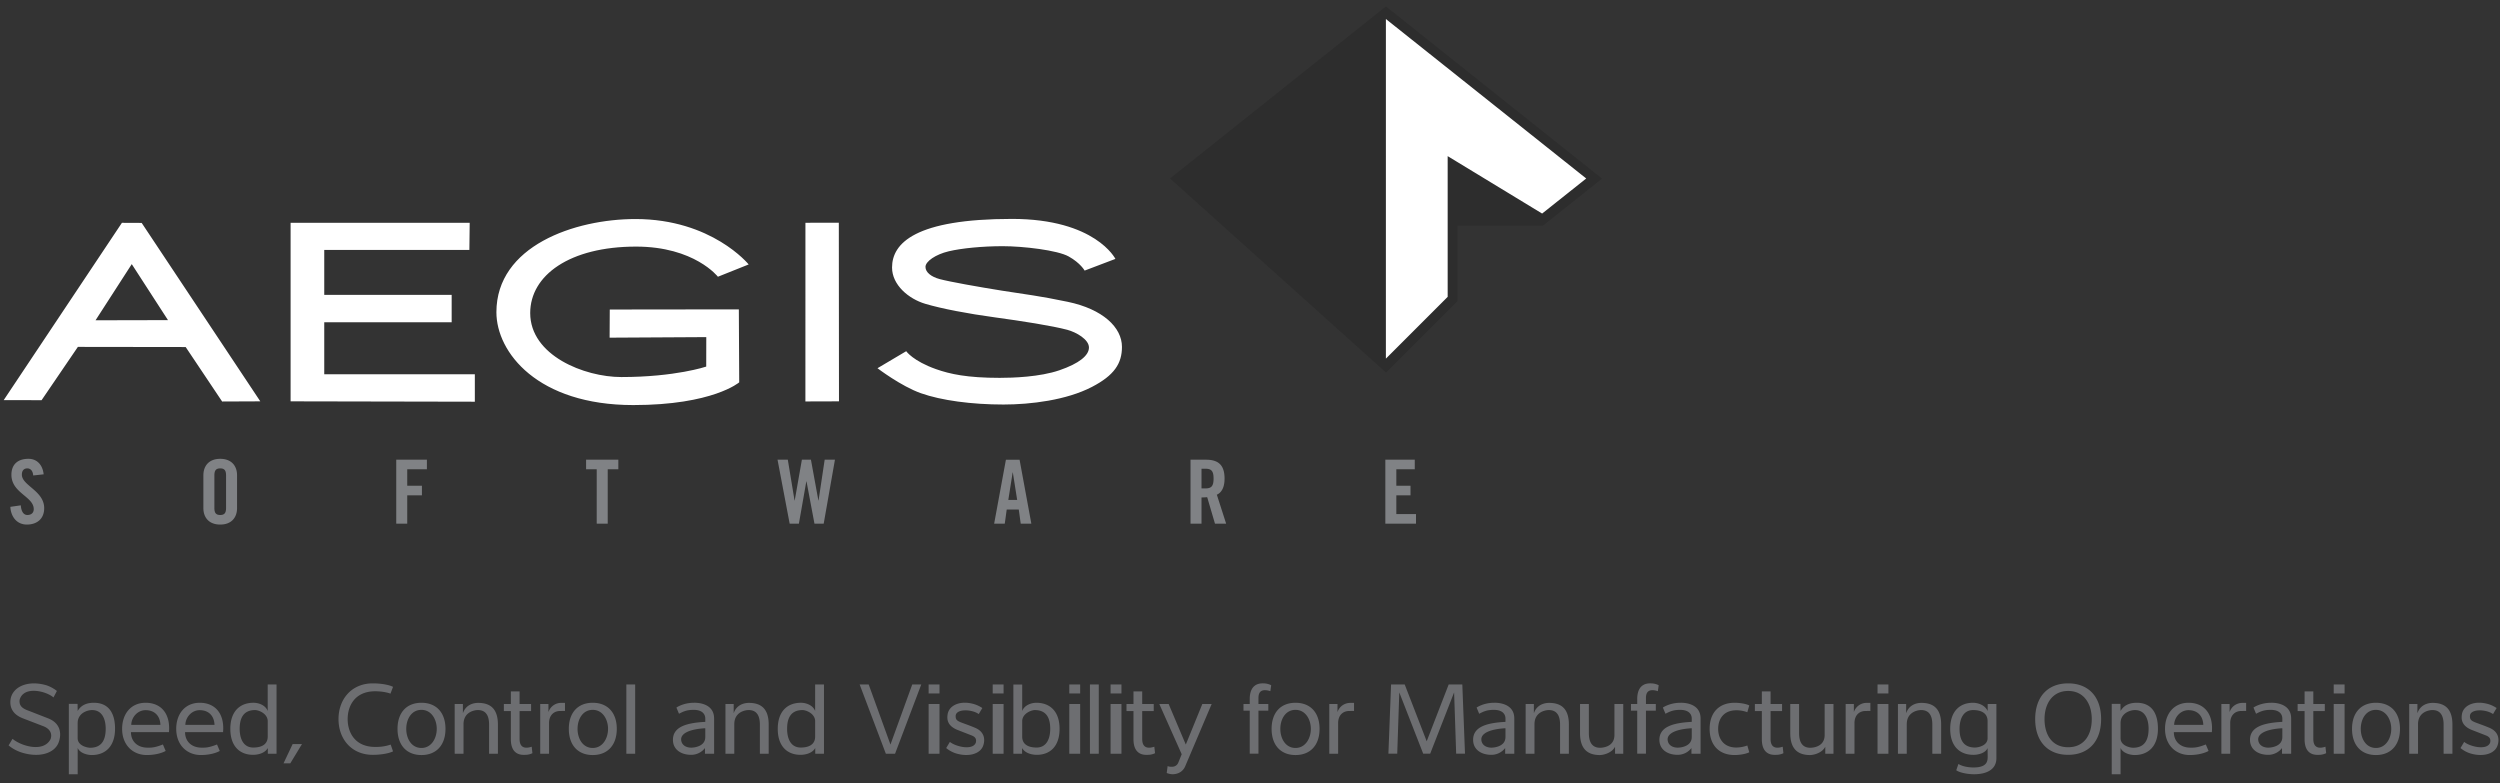
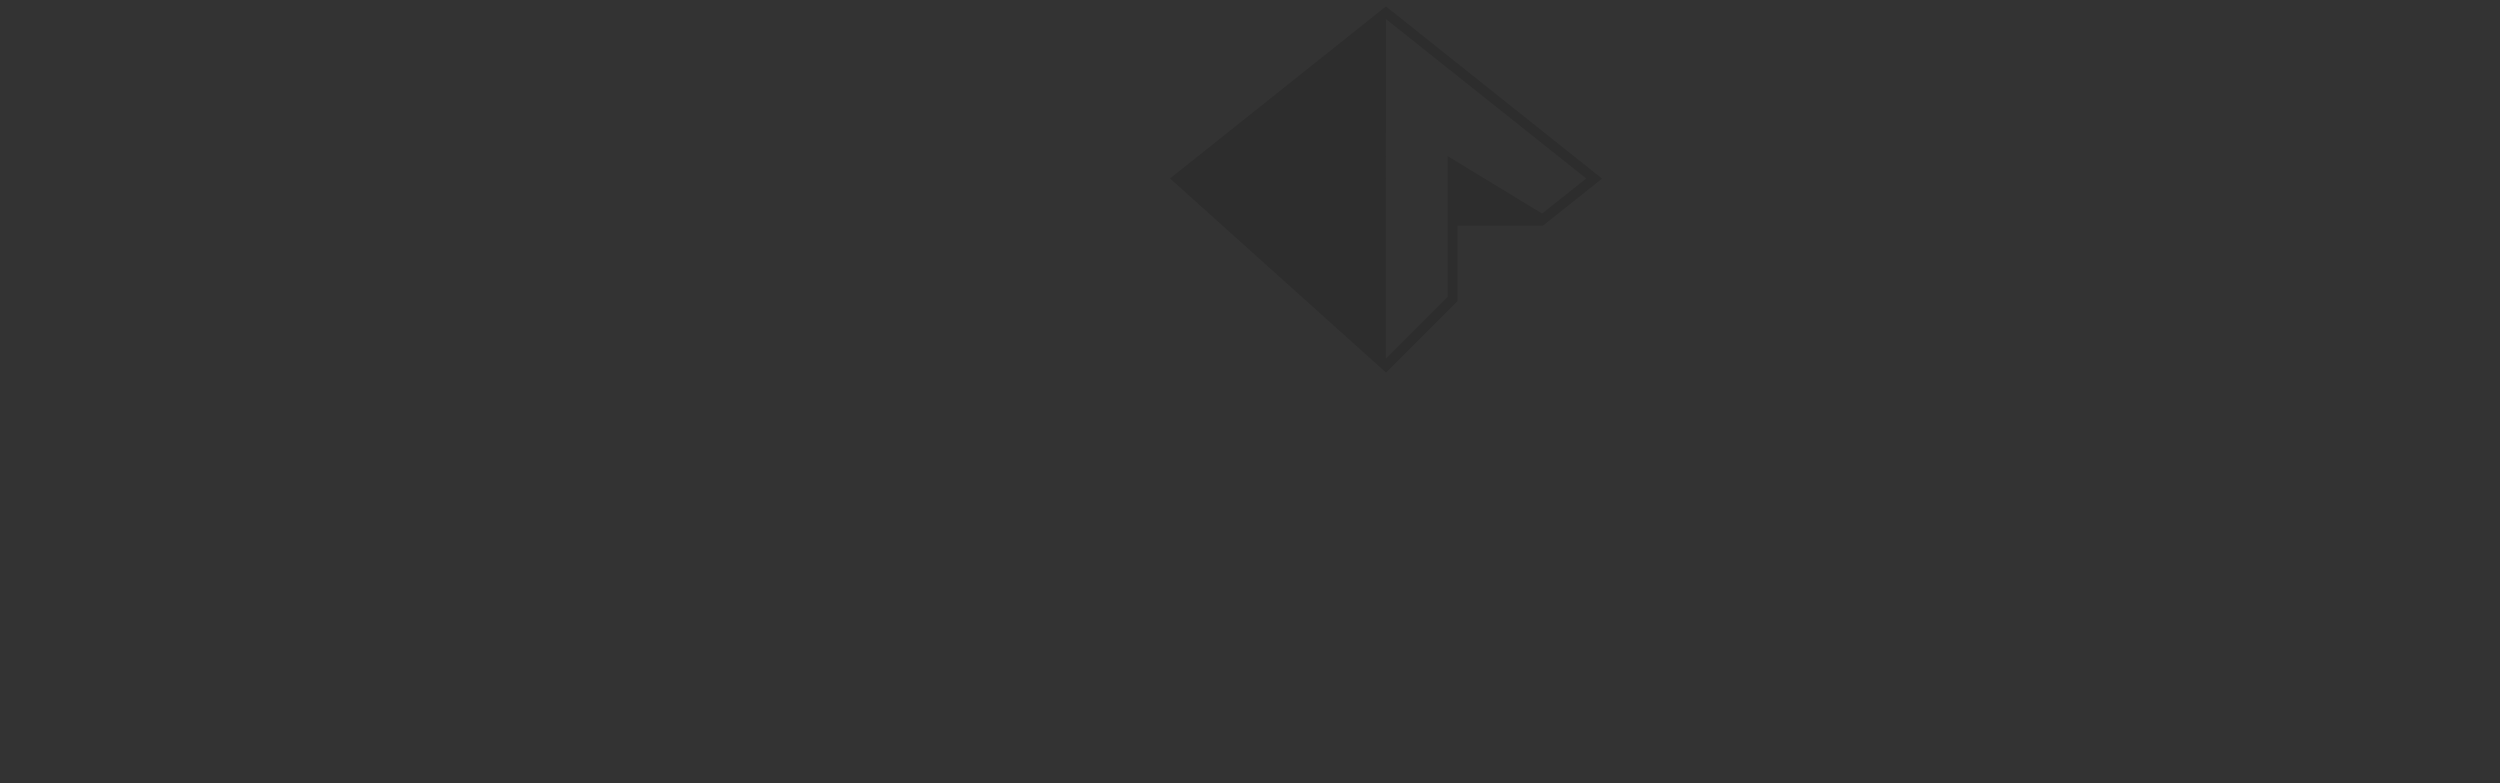
<svg xmlns="http://www.w3.org/2000/svg" width="233" height="73" viewBox="0 0 233 73">
  <rect x="0" y="0" width="233" height="73" fill="#333333" stroke="none" />
  <g fill="none" fill-rule="nonzero">
-     <path fill="#FFF" d="M128.978 1.114v32.88l6.27-6.347v-12.31l8.526 5.065 4.587-3.843z" />
    <path fill="#2D2D2D" d="M129.167.598l-20.121 16.035 20.132 18.09 6.663-6.663v-7.025h7.957l5.513-4.388L129.167.597zm14.56 19.306l-8.804-5.352v13.114l-5.758 5.758.001-31.651 18.67 14.863-4.11 3.268z" />
-     <path fill="#808285" d="M3.095 44.314c-.041-.512-.314-.66-.545-.66-.33 0-.512.214-.512.586 0 1.015 2.081 1.503 2.081 3.121 0 .983-.66 1.528-1.618 1.528-.95 0-1.495-.76-1.536-1.652l.974-.14c.04.603.28.9.61.9.356 0 .596-.19.596-.545 0-1.18-2.081-1.495-2.081-3.204 0-.95.578-1.486 1.585-1.486.834 0 1.33.602 1.42 1.445l-.974.107zM19.98 47.336c0 .447.131.661.545.661.412 0 .544-.214.544-.66v-3.023c0-.446-.132-.66-.544-.66-.414 0-.545.214-.545.66v3.022zm-1.024-3.047c0-.842.495-1.527 1.569-1.527 1.073 0 1.568.685 1.568 1.527v3.072c0 .842-.495 1.528-1.568 1.528-1.074 0-1.57-.686-1.57-1.528v-3.072zM36.93 48.806v-5.962h2.857v.892h-1.833v1.536h1.37v.891h-1.37v2.643zM55.614 43.736h-.99v-.892h3.005v.892h-.99v5.07h-1.025zM74.736 42.844h.843l.693 3.798h.017l.57-3.798h.957l-1.048 5.962h-.86l-.742-3.94h-.017l-.693 3.94h-.86l-1.13-5.962h.957l.628 3.798h.017zM93.974 46.593h.826l-.404-2.56h-.017l-.405 2.56zm-.33 2.213h-.99l1.097-5.962h1.273l1.097 5.962h-.99l-.182-1.321h-1.123l-.182 1.32zM111.981 45.52h.364c.553 0 .76-.207.76-.917 0-.71-.207-.917-.76-.917h-.364v1.834zm0 3.286h-1.024v-5.962h1.437c1.148 0 1.735.487 1.735 1.759 0 .958-.372 1.346-.72 1.503l.868 2.7h-1.04l-.727-2.47a4.96 4.96 0 0 1-.529.026v2.444zM129.114 48.806v-5.962h2.742v.892h-1.718v1.536h1.32v.891h-1.32v1.751h1.833v.892z" />
-     <path fill="#FFF" d="M3.875 37.297l-3.53-.006 11.017-16.524 1.842.008 11.055 16.63-3.557.015-3.397-5.076-10.047-.014-3.383 4.967zm5.029-7.447l6.752-.015-3.376-5.219-3.376 5.234zM27.084 37.405V20.768h16.691l-.03 2.524H30.22v4.187h11.875v2.559H30.22v4.844h14.035v2.557zM75.066 20.762l3.112-.002.015 16.645-3.13.01zM68.86 28.832l.035 6.802s-2.453 2.118-9.874 2.118c-8.914 0-12.756-4.906-12.756-8.655 0-6.172 7.285-8.683 12.965-8.683 7.113 0 10.547 4.232 10.547 4.232l-2.867 1.146s-2.18-2.81-7.628-2.81c-6.193 0-9.867 2.677-9.867 6.194 0 3.957 5.05 5.964 8.491 5.964 5.047 0 7.914-.975 7.914-.975l.006-2.747-9.01.052.014-2.623 12.03-.015zM103.956 24.13s-1.854-3.728-9.635-3.728c-9.003 0-11.182 2.255-11.182 4.53 0 1.625 1.548 2.925 3.096 3.383 1.549.46 3.958.918 6.48 1.262 2.524.344 5.344.786 6.746 1.158.863.23 2.03.907 2.03 1.652 0 .746-.918 1.492-2.754 2.122-1.835.63-4.357.707-5.562.707-3.04 0-4.636-.353-5.936-.812-2.15-.76-2.781-1.672-2.781-1.672l-2.676 1.586s2.187 1.673 4.052 2.332c1.892.67 4.721 1.052 7.684 1.052 2.524 0 5.87-.402 8.258-1.645 2.07-1.075 2.791-2.178 2.791-3.727 0-1.816-1.777-3.517-5.054-4.201-2.762-.577-3.827-.672-6.11-1.037-2.224-.356-4.901-.831-5.831-1.083-.764-.207-1.317-.618-1.317-1.134 0-.516.955-1.166 2.16-1.453 1.204-.287 3.154-.478 5.046-.478 1.893 0 5.095.374 6.137.956 1.113.622 1.49 1.319 1.49 1.319l2.868-1.09z" />
    <g fill="#6D6E71">
-       <path d="M5.302 64.398l-.316.603c-.717-.613-2.804-1.101-3.158.23-.087.717.526.89.995 1.07l1.617.632c1.416.527 1.254 1.751.986 2.355-.43.956-1.828 1.35-3.426.841-.355-.114-.843-.345-1.197-.66l.364-.612c.803.68 2.909 1.31 3.55.019.201-.612-.19-1.005-.66-1.187l-1.866-.718c-1.158-.42-1.292-1.215-1.206-1.799.182-1.158 1.608-1.828 3.378-1.293.402.146.728.347.939.519zM7.239 72.16h-.824v-6.557h.814l.01.66c.363-.631.985-.765 1.511-.765 1.216 0 1.972.766 1.972 2.421 0 1.656-.919 2.45-2.163 2.45-.459 0-1.12-.19-1.32-.66v2.45zm2.612-4.24c0-.871-.316-1.742-1.273-1.742-.459 0-1.34.297-1.34 1.215V68.8c0 .708.9.89 1.168.89 1.158 0 1.445-.852 1.445-1.77zM11.382 67.93c0-1.398.823-2.432 2.191-2.432 1.445 0 2.326 1.024 2.173 2.738h-3.541c0 .841.583 1.445 1.55 1.445.278 0 .622.028 1.426-.298l.259.604c-.297.172-.92.382-1.762.382-1.282 0-2.296-.919-2.296-2.44zm.851-.374h2.719c-.038-.89-.594-1.369-1.379-1.369s-1.33.699-1.34 1.369zM16.424 67.93c0-1.398.824-2.432 2.192-2.432 1.445 0 2.326 1.024 2.173 2.738h-3.541c0 .841.583 1.445 1.55 1.445.278 0 .622.028 1.426-.298l.258.604c-.297.172-.918.382-1.76.382-1.283 0-2.298-.919-2.298-2.44zm.852-.374h2.718c-.038-.89-.594-1.369-1.379-1.369-.784 0-1.33.699-1.34 1.369zM24.95 63.795h.823v6.45h-.813v-.527c-.363.632-1.273.632-1.368.632-1.216 0-2.125-.766-2.125-2.421 0-1.656.919-2.432 2.163-2.432.46 0 1.11.211 1.32.766v-2.468zm-2.612 4.135c0 .87.316 1.741 1.273 1.741.459 0 1.34-.105 1.34-1.023v-1.494c-.067-.708-.9-.976-1.168-.976-1.158 0-1.445.833-1.445 1.752zM27.275 69.346h.87l-1.09 1.799h-.632zM34.746 63.69c.652 0 1.455.104 1.886.325l-.24.632c-.574-.211-1.263-.22-1.426-.22-1.876 0-2.564 1.34-2.564 2.593 0 1.254.688 2.594 2.564 2.594.287 0 .813 0 1.445-.22l.22.632c-.43.22-1.234.325-1.885.325-1.98 0-3.197-1.473-3.197-3.33s1.216-3.331 3.197-3.331zM39.28 65.498c1.378 0 2.239.91 2.239 2.432 0 1.521-.861 2.44-2.24 2.44-1.378 0-2.23-.92-2.23-2.44 0-1.523.852-2.432 2.23-2.432zm0 .66c-.939 0-1.417.872-1.417 1.772s.478 1.78 1.416 1.78c.92 0 1.426-.89 1.426-1.78s-.507-1.771-1.426-1.771zM46.406 70.245h-.823v-2.719c0-.784-.267-1.349-1.043-1.349-.335 0-1.34.182-1.34 1.32v2.748h-.823v-4.632h.766v.862c.268-.804.986-.967 1.416-.967 1.082 0 1.847.488 1.847 2.02v2.717zM46.96 66.273v-.66h.652v-1.177h.813v1.177h1.072v.66h-1.072v2.595c0 .315.057 1.08 1.13.726l.066.603c-.296.154-.612.154-.689.154-.21 0-1.32.115-1.32-1.455v-2.623h-.651zM52.655 66.264c-.144-.01-.278 0-.45 0-.545 0-1.034.354-1.034 1.139v2.842h-.823v-4.632h.766v.756a1.245 1.245 0 0 1 1.206-.861h.335v.756zM55.244 65.498c1.378 0 2.24.91 2.24 2.432 0 1.521-.862 2.44-2.24 2.44-1.378 0-2.23-.92-2.23-2.44 0-1.523.852-2.432 2.23-2.432zm0 .66c-.938 0-1.416.872-1.416 1.772s.479 1.78 1.416 1.78c.919 0 1.426-.89 1.426-1.78s-.508-1.771-1.426-1.771zM58.375 63.795h.823v6.45h-.823zM65.703 70.245v-.527a1.616 1.616 0 0 1-1.292.632c-.919 0-1.693-.478-1.693-1.397 0-1.178 1.177-1.58 3.014-1.675v-.287c0-.048.057-.833-1.091-.833-.709 0-1.024.2-1.36.363l-.238-.573c0-.01.64-.45 1.637-.45 0 0 1.875-.105 1.875 1.464v3.283h-.852zm.029-1.55v-.823c-1.369.076-2.268.44-2.25 1.053.02.478.412.756.948.756.22 0 1.302-.087 1.302-.986zM71.643 70.245h-.823v-2.719c0-.784-.268-1.349-1.044-1.349-.334 0-1.34.182-1.34 1.32v2.748h-.823v-4.632h.766v.862c.268-.804.986-.967 1.417-.967 1.081 0 1.846.488 1.846 2.02v2.717zM75.97 63.795h.824v6.45h-.813v-.527c-.364.632-1.273.632-1.369.632-1.215 0-2.125-.766-2.125-2.421 0-1.656.92-2.432 2.163-2.432.46 0 1.11.211 1.321.766v-2.468zm-2.612 4.135c0 .87.315 1.741 1.273 1.741.459 0 1.34-.105 1.34-1.023v-1.494c-.068-.708-.9-.976-1.168-.976-1.158 0-1.445.833-1.445 1.752zM80.962 63.795l2.029 5.598 2.03-5.598h.84l-2.44 6.45h-.861l-2.44-6.45zM86.547 63.795h1.014v.833h-1.014v-.833zm0 1.818h1.014v4.632h-1.014v-4.632zM90.578 68.551l-1.397-.545c-.929-.402-.929-1.015-.862-1.436.134-.852 1.206-1.34 2.527-.928.258.086.45.182.708.344l-.335.565c-.66-.47-2.163-.517-2.153.201 0 .546.383.479 1.799 1.072 1.043.43.928 1.32.727 1.77-.316.69-1.35.977-2.527.613a2.71 2.71 0 0 1-.88-.489l.344-.574c.508.43 2.106.832 2.412.086.145-.497-.267-.63-.363-.679zM92.52 63.795h1.014v.833H92.52v-.833zm0 1.818h1.014v4.632H92.52v-4.632zM95.269 66.264c.21-.555.861-.766 1.32-.766 1.245 0 2.163.775 2.163 2.432 0 1.655-.909 2.42-2.124 2.42-.096 0-1.005 0-1.369-.631v.527h-.813v-6.45h.823v2.468zm0 .89v1.494c0 .918.88 1.023 1.34 1.023.956 0 1.272-.87 1.272-1.741 0-.92-.287-1.752-1.445-1.752-.267 0-1.1.268-1.167.976zM99.658 63.795h1.014v.833h-1.014v-.833zm0 1.818h1.014v4.632h-1.014v-4.632zM101.582 63.795h.823v6.45h-.823zM103.506 63.795h1.014v.833h-1.014v-.833zm0 1.818h1.014v4.632h-1.014v-4.632zM104.99 66.273v-.66h.65v-1.177h.814v1.177h1.072v.66h-1.072v2.595c0 .315.057 1.08 1.129.726l.067.603c-.297.154-.612.154-.689.154-.21 0-1.32.115-1.32-1.455v-2.623h-.652zM108.824 71.393c.133.077.296.068.43.068a.61.61 0 0 0 .555-.363l.326-.805-2.087-4.68h.87l1.599 3.78 1.54-3.78h.871l-2.469 5.81c-.287.66-.919.736-1.167.736-.182 0-.383-.048-.555-.115l.087-.65zM116.475 65.613v-.45c0-1.57 1.1-1.473 1.31-1.473.077 0 .393.019.69.172l-.076.555c-1.052-.335-1.11.325-1.11.641v.555h.918v.621h-.919v4.01h-.813v-4.01h-.583v-.621h.583zM120.743 65.498c1.38 0 2.24.91 2.24 2.432 0 1.521-.862 2.44-2.24 2.44-1.378 0-2.23-.92-2.23-2.44.001-1.523.853-2.432 2.23-2.432zm0 .66c-.937 0-1.416.872-1.416 1.772s.48 1.78 1.416 1.78c.92 0 1.427-.89 1.427-1.78s-.508-1.771-1.427-1.771zM126.196 66.264c-.143-.01-.277 0-.45 0-.545 0-1.033.354-1.033 1.139v2.842h-.823v-4.632h.765v.756c.191-.574.699-.861 1.206-.861h.335v.756zM130.414 64.532l-.192 5.713h-.823l.249-6.45h1.272l2.048 5.292 2.048-5.292h1.272l.25 6.45h-.823l-.192-5.713-2.23 5.713h-.65l-2.23-5.713zM140.281 70.245v-.527a1.616 1.616 0 0 1-1.292.632c-.919 0-1.694-.478-1.694-1.397 0-1.178 1.178-1.58 3.015-1.675v-.287c0-.048.057-.833-1.091-.833-.708 0-1.024.2-1.36.363l-.238-.573c0-.01.64-.45 1.637-.45 0 0 1.875-.105 1.875 1.464v3.283h-.852zm.029-1.55v-.823c-1.369.076-2.268.44-2.249 1.053.019.478.412.756.948.756.22 0 1.3-.087 1.3-.986zM146.22 70.245h-.822v-2.719c0-.784-.269-1.349-1.044-1.349-.334 0-1.34.182-1.34 1.32v2.748h-.822v-4.632h.765v.862c.269-.804.986-.967 1.416-.967 1.082 0 1.847.488 1.847 2.02v2.717zM147.26 65.613h.822v2.718c0 .785.268 1.36 1.043 1.36.182 0 1.34-.049 1.34-1.188v-2.889h.823v4.632h-.766v-.65c-.326.63-1.158.774-1.416.774-1.081 0-1.847-.507-1.847-2.038v-2.719zM152.589 65.613v-.45c0-1.57 1.1-1.473 1.311-1.473.077 0 .392.019.69.172l-.077.555c-1.053-.335-1.11.325-1.11.641v.555h.919v.621h-.92v4.01h-.812v-4.01h-.584v-.621h.583zM157.642 70.245v-.527a1.616 1.616 0 0 1-1.292.632c-.919 0-1.694-.478-1.694-1.397 0-1.178 1.178-1.58 3.015-1.675v-.287c0-.048.057-.833-1.091-.833-.708 0-1.025.2-1.36.363l-.238-.573c0-.01.64-.45 1.637-.45 0 0 1.875-.105 1.875 1.464v3.283h-.852zm.029-1.55v-.823c-1.369.076-2.268.44-2.249 1.053.019.478.412.756.948.756.22 0 1.3-.087 1.3-.986zM161.664 65.498c.47 0 1.053.087 1.368.249l-.182.632a2.947 2.947 0 0 0-1.014-.182c-1.206 0-1.703.823-1.703 1.732s.498 1.741 1.703 1.741a3.03 3.03 0 0 0 1.014-.19l.182.631c-.315.163-.899.258-1.368.258-1.445 0-2.326-.919-2.326-2.44 0-1.522.881-2.431 2.326-2.431zM163.554 66.273v-.66h.65v-1.177h.814v1.177h1.071v.66h-1.071v2.595c0 .315.057 1.08 1.13.726l.066.603c-.297.154-.612.154-.69.154-.21 0-1.32.115-1.32-1.455v-2.623h-.65zM166.852 65.613h.823v2.718c0 .785.268 1.36 1.042 1.36.183 0 1.34-.049 1.34-1.188v-2.889h.823v4.632h-.765v-.65c-.326.63-1.158.774-1.416.774-1.082 0-1.847-.507-1.847-2.038v-2.719zM174.32 66.264c-.143-.01-.277 0-.45 0-.544 0-1.033.354-1.033 1.139v2.842h-.822v-4.632h.765v.756a1.245 1.245 0 0 1 1.206-.861h.334v.756zM174.987 63.795H176v.833h-1.014v-.833zm0 1.818H176v4.632h-1.014v-4.632zM180.916 70.245h-.823v-2.719c0-.784-.268-1.349-1.043-1.349-.335 0-1.34.182-1.34 1.32v2.748h-.823v-4.632h.766v.862c.268-.804.985-.967 1.416-.967 1.081 0 1.847.488 1.847 2.02v2.717zM185.243 69.719c-.201.47-.862.632-1.322.632-1.243 0-2.162-.766-2.162-2.421 0-1.657.909-2.432 2.124-2.432.097 0 1.005.01 1.369.766v-.65h.813v5.043c0 1.157-1.063 1.502-2.067 1.502-.727 0-1.426-.182-1.675-.373l.201-.584c.507.306 1.187.326 1.408.326 1.273 0 1.32-.593 1.32-1.014l-.01-.795zm0-.91v-1.598c0-.918-.88-1.033-1.34-1.033-.957 0-1.273.88-1.273 1.75 0 .92.287 1.742 1.445 1.742.269 0 1.168-.162 1.168-.86zM189.68 67.02c0-2.087 1.177-3.33 3.071-3.33 1.895 0 3.073 1.243 3.073 3.33 0 2.086-1.178 3.33-3.073 3.33-1.894 0-3.071-1.244-3.071-3.33zm.87 0c0 1.483.718 2.622 2.201 2.622 1.484 0 2.201-1.14 2.201-2.622 0-1.407-.717-2.623-2.2-2.623-1.484.001-2.202 1.216-2.202 2.623zM197.637 72.16h-.823v-6.557h.813l.01.66c.363-.631.985-.765 1.512-.765 1.215 0 1.971.766 1.971 2.421 0 1.656-.918 2.45-2.163 2.45-.459 0-1.12-.19-1.32-.66v2.45zm2.612-4.24c0-.871-.316-1.742-1.272-1.742-.46 0-1.34.297-1.34 1.215V68.8c0 .708.899.89 1.167.89 1.158 0 1.445-.852 1.445-1.77zM201.78 67.93c0-1.398.823-2.432 2.191-2.432 1.445 0 2.326 1.024 2.173 2.738h-3.541c0 .841.583 1.445 1.55 1.445.278 0 .623.028 1.427-.298l.258.604c-.297.172-.919.382-1.76.382-1.284 0-2.298-.919-2.298-2.44zm.852-.374h2.717c-.038-.89-.593-1.369-1.378-1.369-.785 0-1.33.699-1.34 1.369zM209.34 66.264c-.144-.01-.278 0-.45 0-.546 0-1.034.354-1.034 1.139v2.842h-.823v-4.632h.766v.756c.19-.574.698-.861 1.206-.861h.334v.756zM212.684 70.245v-.527a1.616 1.616 0 0 1-1.292.632c-.918 0-1.693-.478-1.693-1.397 0-1.178 1.177-1.58 3.014-1.675v-.287c0-.048.057-.833-1.091-.833-.708 0-1.024.2-1.359.363l-.239-.573c0-.01.64-.45 1.637-.45 0 0 1.875-.105 1.875 1.464v3.283h-.852zm.03-1.55v-.823c-1.37.076-2.268.44-2.25 1.053.02.478.412.756.948.756.22 0 1.301-.087 1.301-.986zM214.138 66.273v-.66h.65v-1.177h.814v1.177h1.07v.66h-1.07v2.595c0 .315.057 1.08 1.129.726l.067.603a1.537 1.537 0 0 1-.69.154c-.21 0-1.32.115-1.32-1.455v-2.623h-.65zM217.502 63.795h1.014v.833h-1.014v-.833zm0 1.818h1.014v4.632h-1.014v-4.632zM221.439 65.498c1.379 0 2.24.91 2.24 2.432 0 1.521-.862 2.44-2.24 2.44-1.378 0-2.23-.92-2.23-2.44 0-1.523.852-2.432 2.23-2.432zm0 .66c-.937 0-1.416.872-1.416 1.772s.479 1.78 1.416 1.78c.919 0 1.426-.89 1.426-1.78s-.507-1.771-1.426-1.771zM228.566 70.245h-.822v-2.719c0-.784-.269-1.349-1.044-1.349-.334 0-1.34.182-1.34 1.32v2.748h-.822v-4.632h.765v.862c.269-.804.986-.967 1.416-.967 1.082 0 1.847.488 1.847 2.02v2.717zM231.71 68.551l-1.398-.545c-.927-.402-.927-1.015-.861-1.436.134-.852 1.206-1.34 2.526-.928.259.086.45.182.709.344l-.335.565c-.66-.47-2.163-.517-2.153.201 0 .546.383.479 1.8 1.072 1.042.43.927 1.32.726 1.77-.316.69-1.35.977-2.526.613a2.708 2.708 0 0 1-.88-.489l.344-.574c.507.43 2.106.832 2.412.086.143-.497-.268-.63-.364-.679z" />
-     </g>
+       </g>
  </g>
</svg>